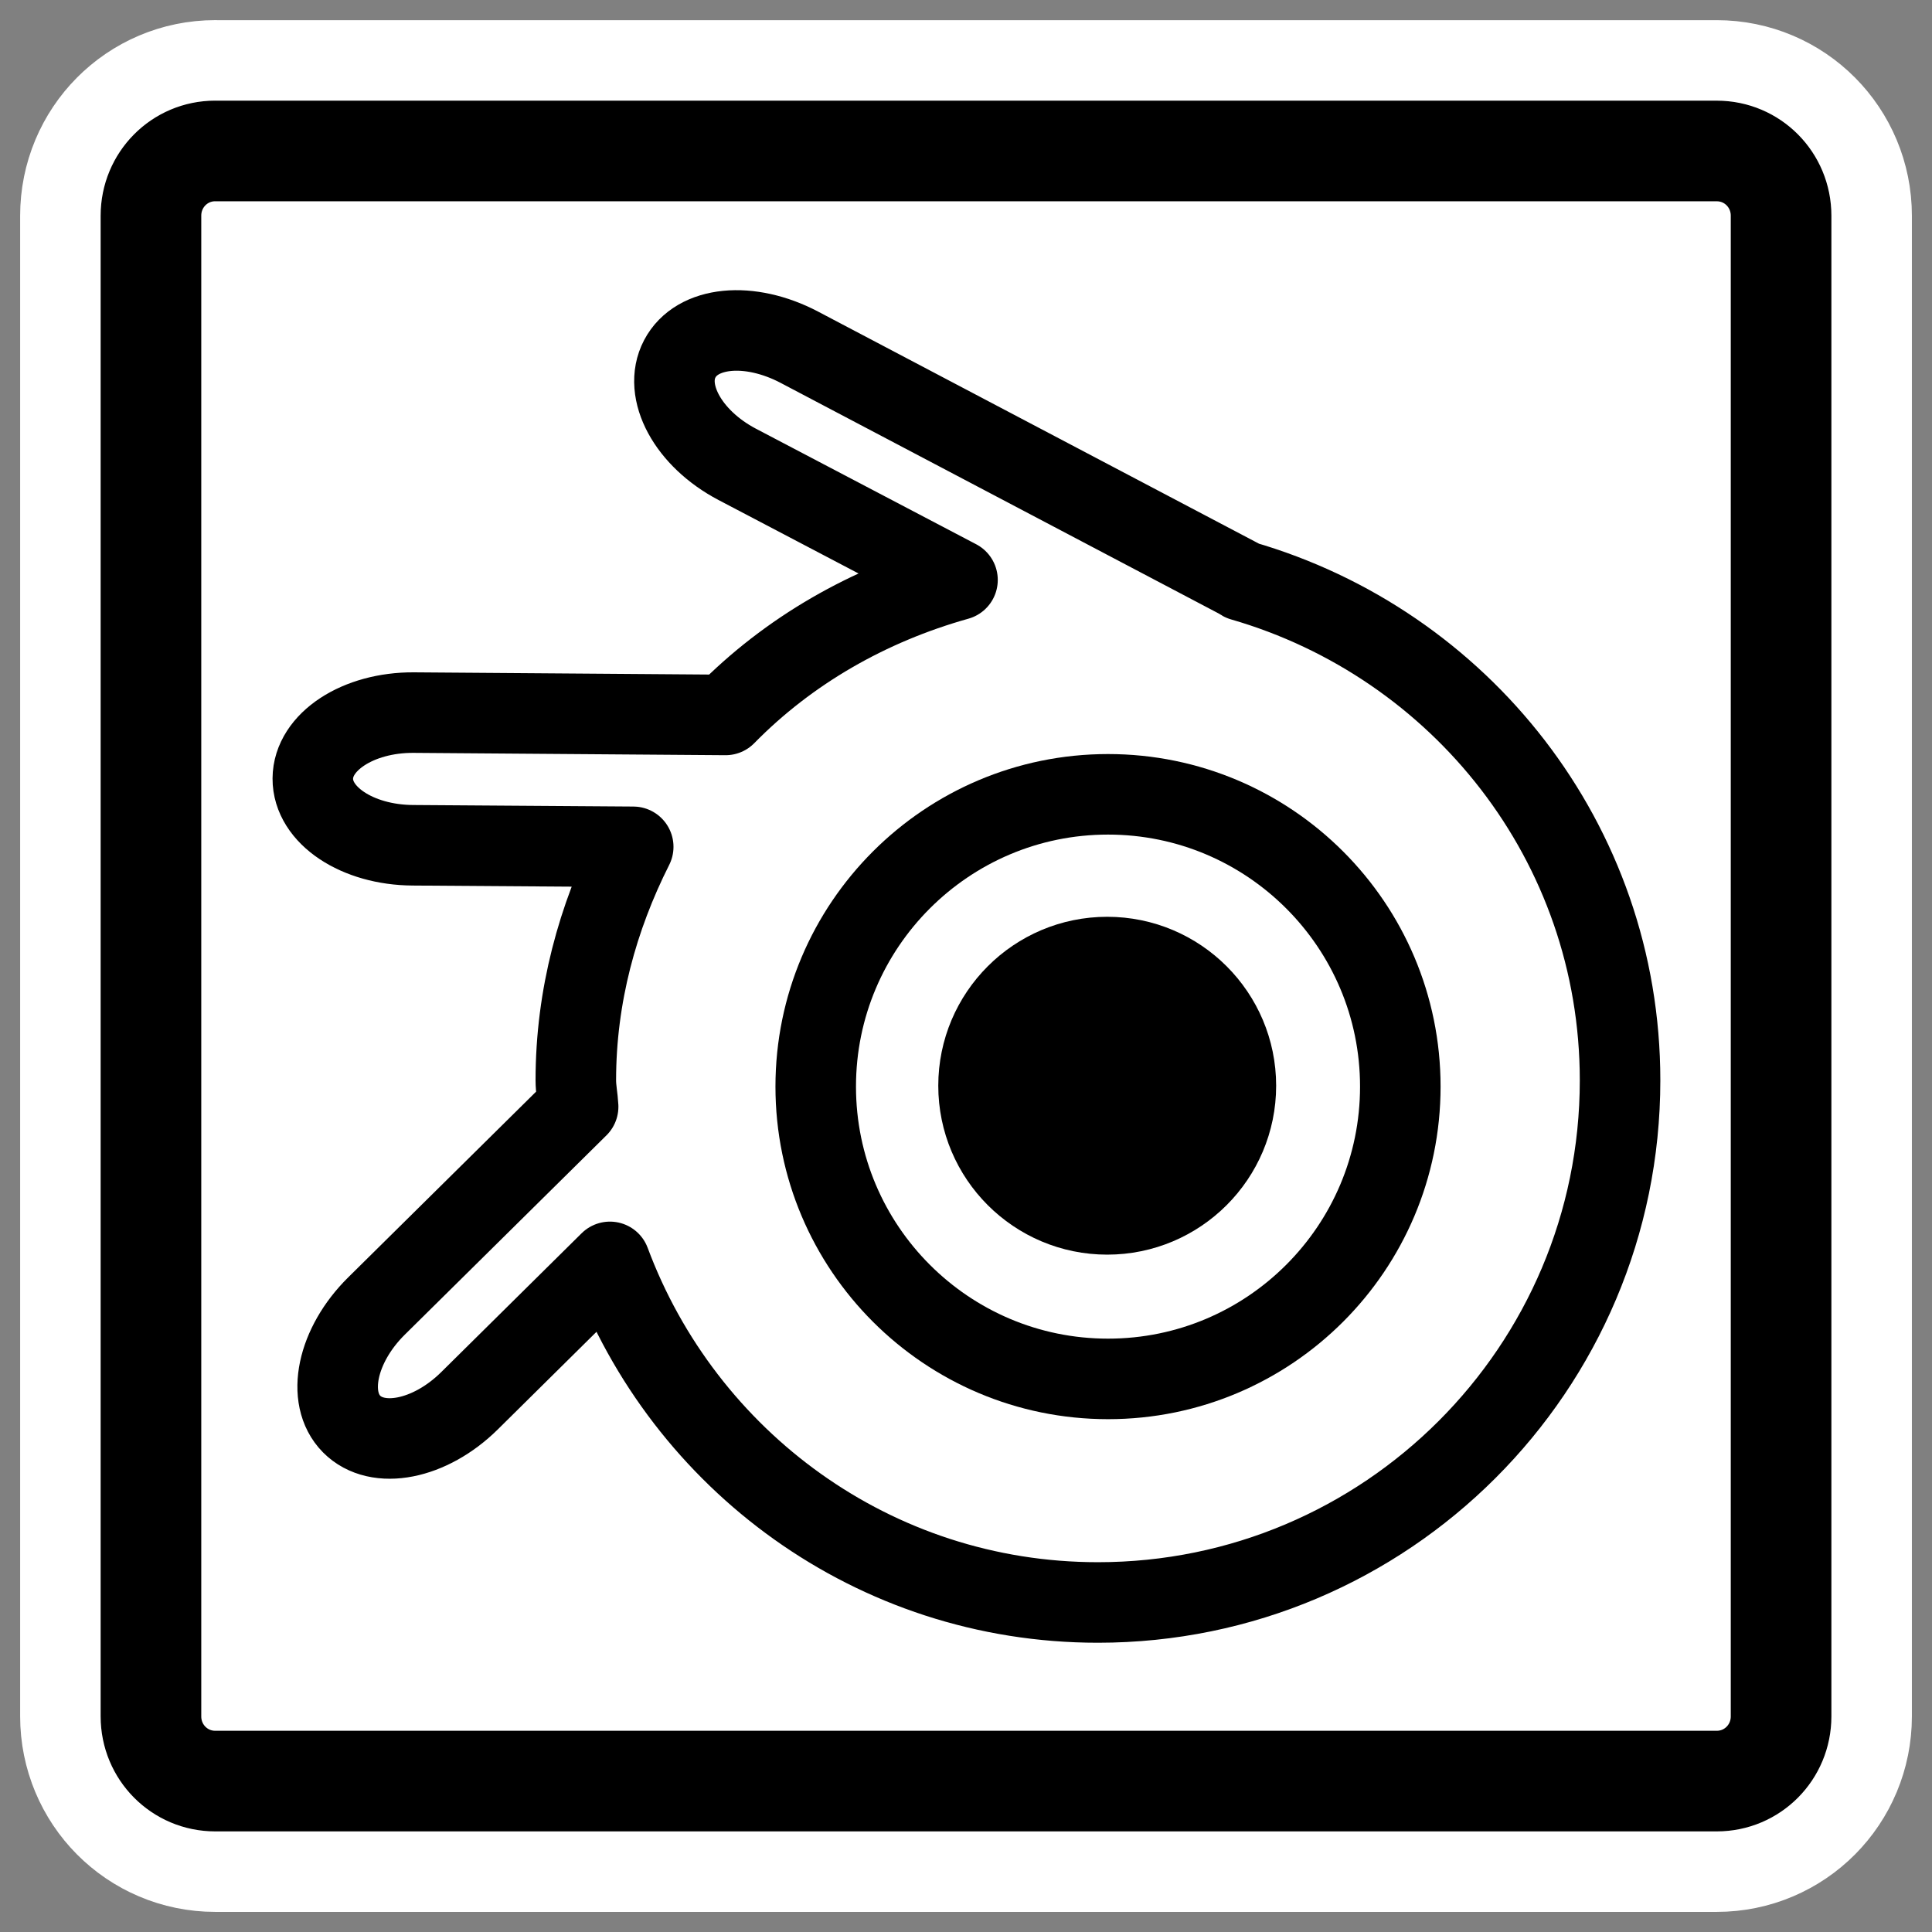
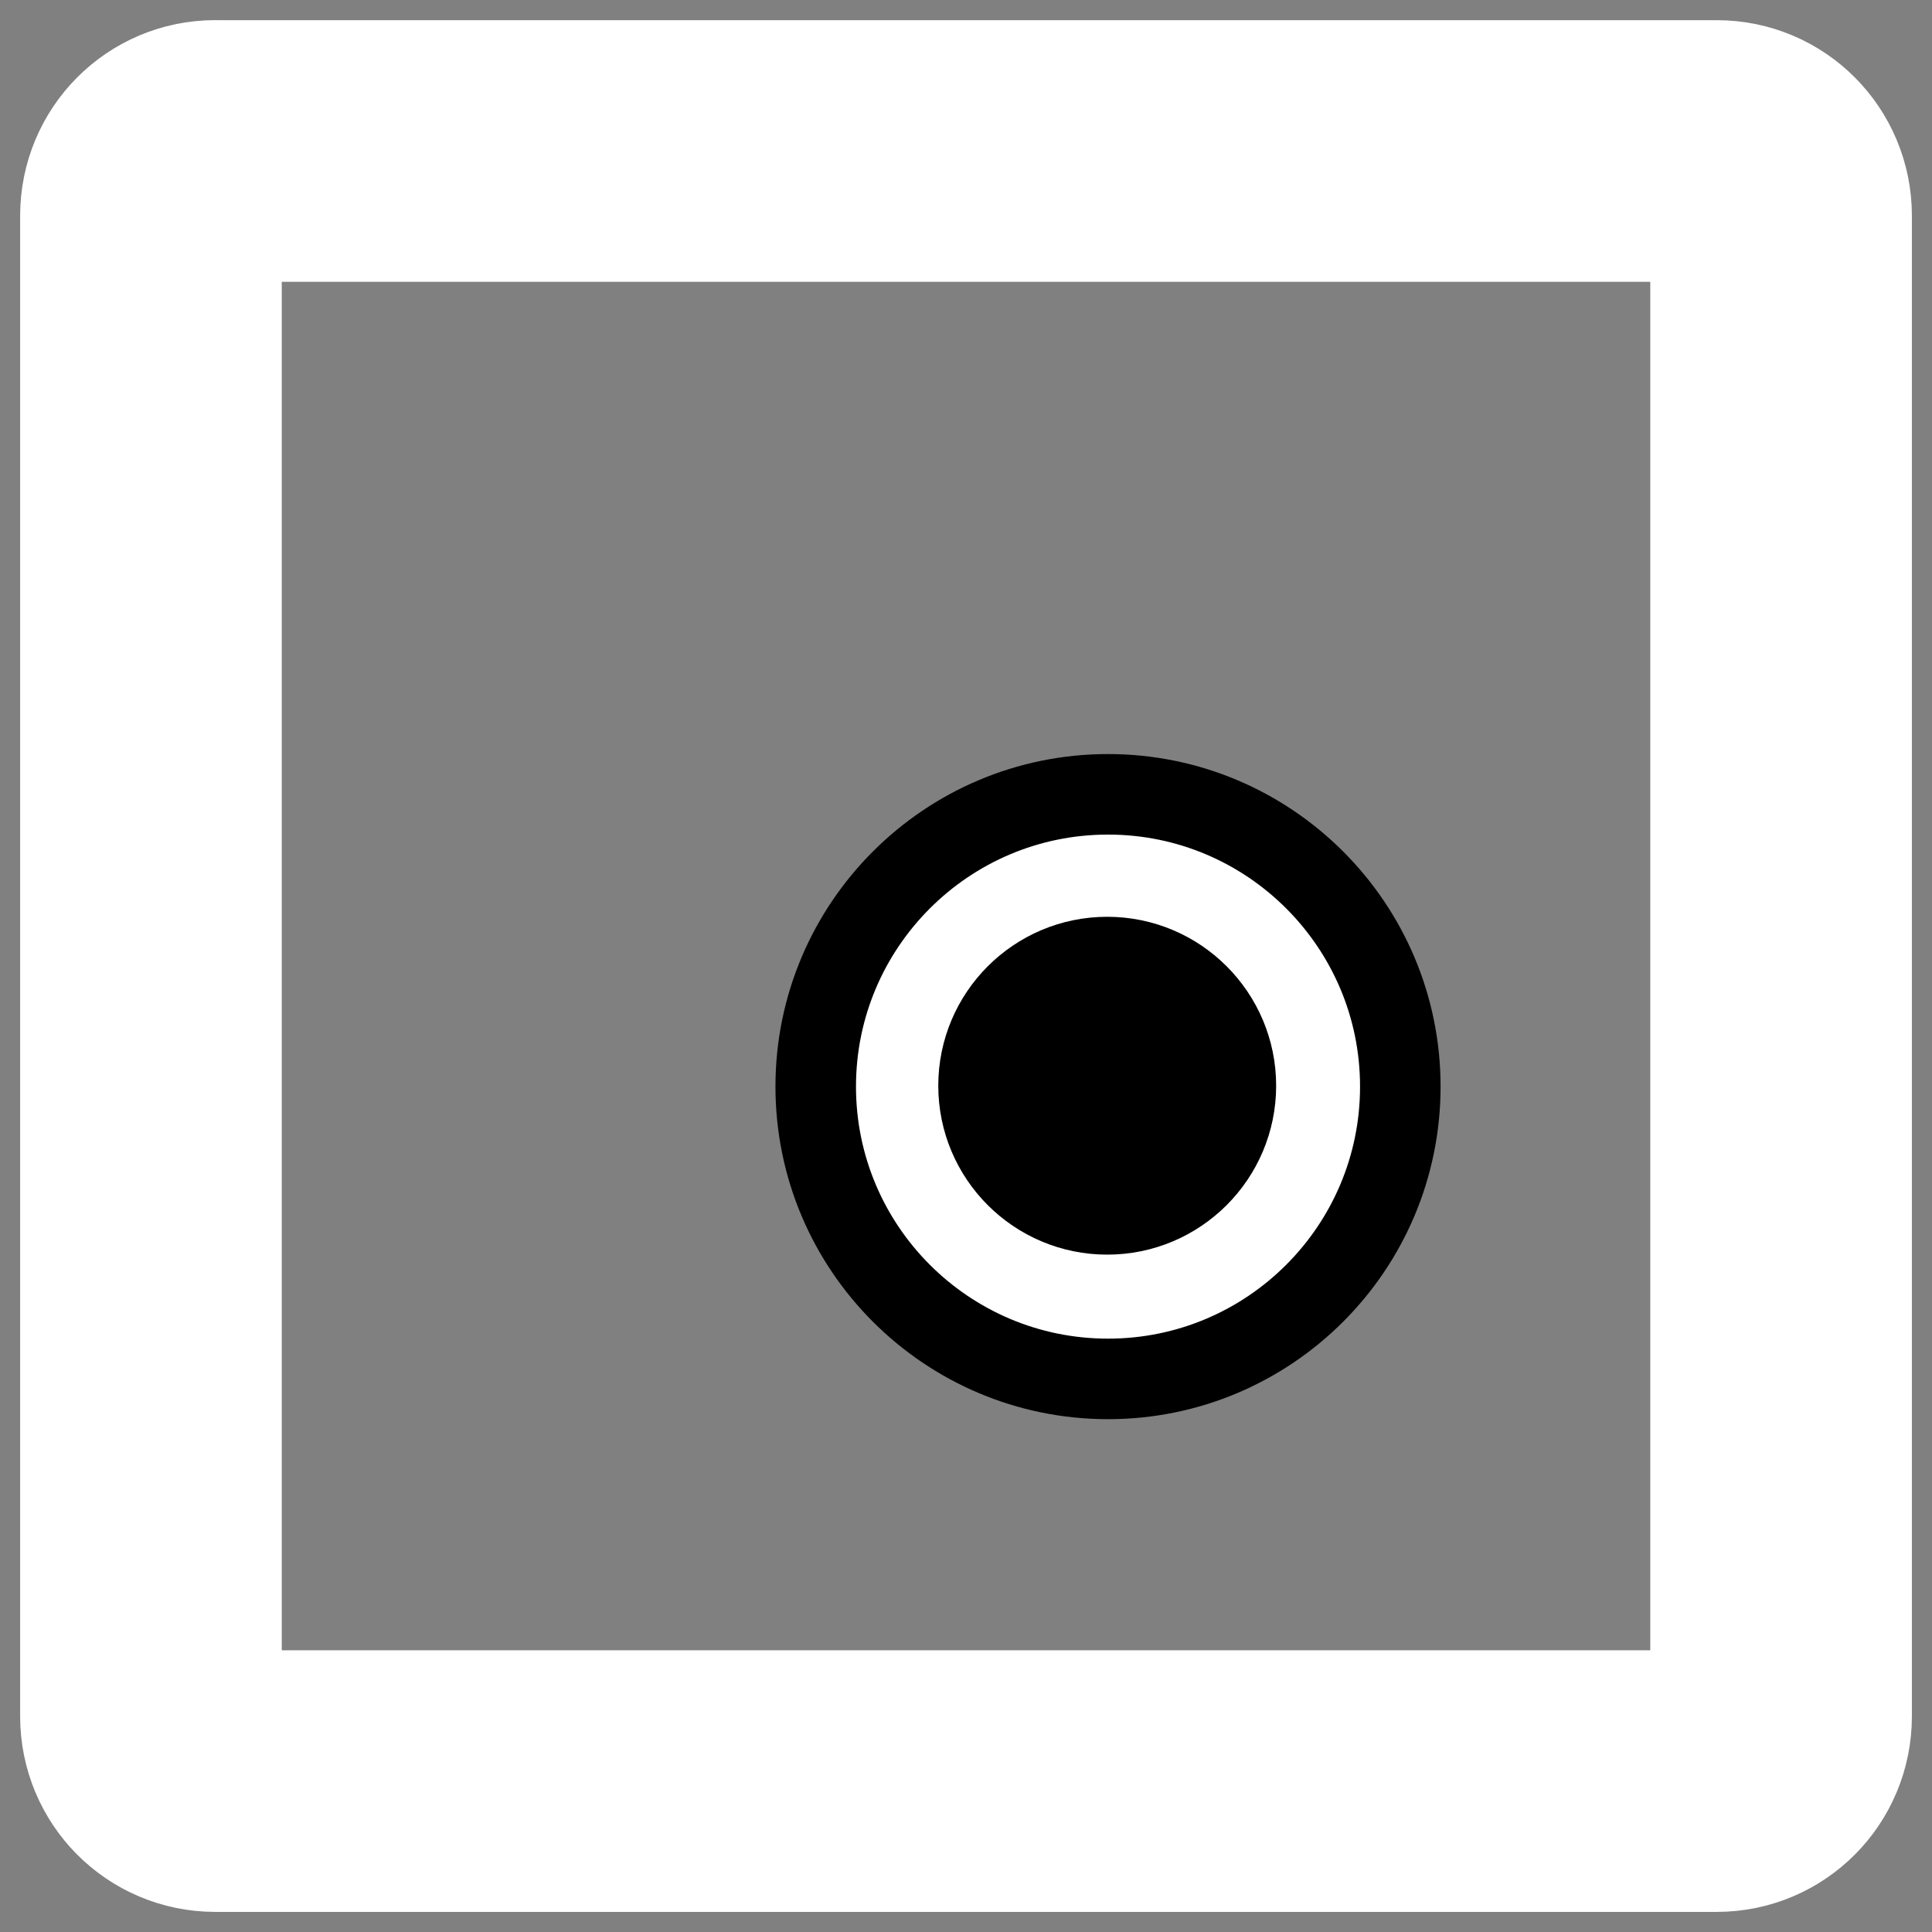
<svg xmlns="http://www.w3.org/2000/svg" xmlns:ns1="http://sodipodi.sourceforge.net/DTD/sodipodi-0.dtd" xmlns:ns2="http://www.inkscape.org/namespaces/inkscape" id="svg1" ns1:docname="blender3d.svg" viewBox="0 0 60 60" ns1:version="0.32" _SVGFile__filename="oldscale/mimetypes/blender3d.svg" version="1.0" y="0" x="0" ns2:version="0.40pre4" ns1:docbase="/home/danny/work/flat/SVG/mono/scalable/mimetypes">
  <rect x="0" y="0" width="60" height="60" fill="#808080" stroke="none" />
  <ns1:namedview id="base" bordercolor="#666666" ns2:pageshadow="2" ns2:window-y="0" pagecolor="#ffffff" ns2:window-height="542" ns2:zoom="0.43415836" ns2:window-x="0" borderopacity="1.0" ns2:current-layer="svg1" ns2:cx="305.25953" ns2:cy="417.84947" ns2:window-width="640" ns2:pageopacity="0.0" />
  <path id="path1097" style="stroke-linejoin:round;stroke:#ffffff;stroke-linecap:round;stroke-width:8.125;fill:none" d="m6.683 4.688c-1.105 0-1.995 0.896-1.995 2.01v46.606c0 1.113 0.89 2.009 1.995 2.009h46.634c1.106 0 1.996-0.896 1.996-2.009v-46.606c0-1.113-0.89-2.009-1.996-2.009h-46.634z" />
-   <path id="rect812" style="stroke-linejoin:round;fill-rule:evenodd;stroke:#000000;stroke-linecap:round;stroke-width:3.125;fill:#ffffff" d="m6.683 4.688c-1.105 0-1.995 0.896-1.995 2.01v46.606c0 1.113 0.89 2.009 1.995 2.009h46.634c1.106 0 1.996-0.896 1.996-2.009v-46.606c0-1.113-0.89-2.009-1.996-2.009h-46.634z" />
-   <path id="path839" style="stroke:#000000;stroke-width:3.271;fill:none" transform="matrix(.706 0 0 .706 14.696 11.176)" d="m18.534 10.155v0.18" />
-   <path id="path857" style="stroke-linejoin:round;fill-rule:evenodd;stroke:#000000;stroke-linecap:round;stroke-width:3.244;fill:#ffffff" d="m20.531 5.531c-0.872 0.087-1.562 0.47-1.906 1.125-0.689 1.31 0.327 3.206 2.313 4.25l8.874 4.656c-3.587 1.006-6.805 2.851-9.343 5.438l-12.563-0.094c-2.243-0.013-4.054 1.177-4.062 2.656-0.009 1.48 1.788 2.675 4.031 2.688l8.875 0.062c-1.433 2.842-2.312 6.009-2.312 9.407 0 0.362 0.075 0.704 0.093 1.062l-8.125 8.031c-1.595 1.577-2.04 3.698-1 4.75 1.04 1.053 3.155 0.64 4.75-0.937l5.656-5.594c2.979 7.998 10.625 13.719 19.657 13.719 11.611 0 21.031-9.42 21.031-21.031 0-9.585-6.446-17.593-15.219-20.125-0.036-0.02-0.056-0.043-0.093-0.063l-17.75-9.344c-0.993-0.522-2.034-0.743-2.907-0.656z" transform="matrix(.771 0 0 .771 6.751 6.012)" />
  <path id="path836" style="stroke-linejoin:round;fill-rule:evenodd;stroke:#000000;stroke-linecap:round;stroke-width:1.413;fill:#ffffff" d="m32.57 32.018c0 2.831-2.297 5.129-5.128 5.129s-5.129-2.298-5.129-5.129c0-2.83 2.298-5.128 5.129-5.128s5.128 2.298 5.128 5.128z" transform="matrix(1.77 0 0 1.77 -14.161 -22.927)" />
  <path id="path842" style="stroke-linejoin:round;fill-rule:evenodd;stroke:#000000;stroke-linecap:round;stroke-width:3.381;fill:#000000" d="m41.561 35.459c0 2.985-2.424 5.408-5.409 5.408-2.986 0-5.409-2.423-5.409-5.408 0-2.986 2.423-5.409 5.409-5.409 2.985 0 5.409 2.423 5.409 5.409z" transform="matrix(.739 0 0 .739 7.669 7.514)" />
</svg>